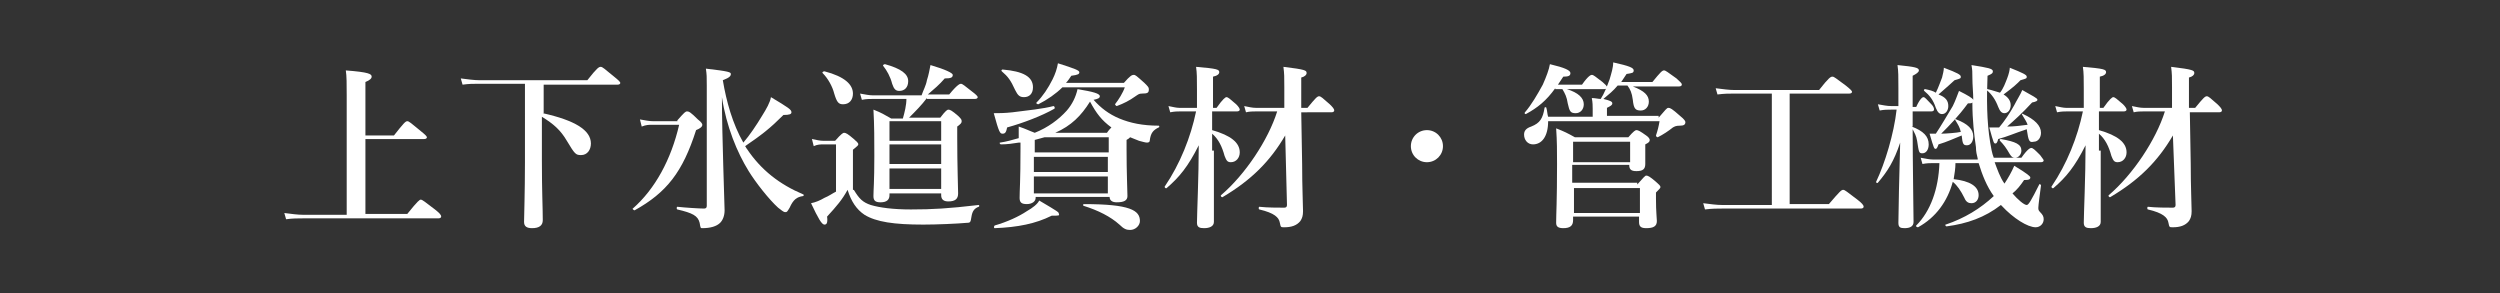
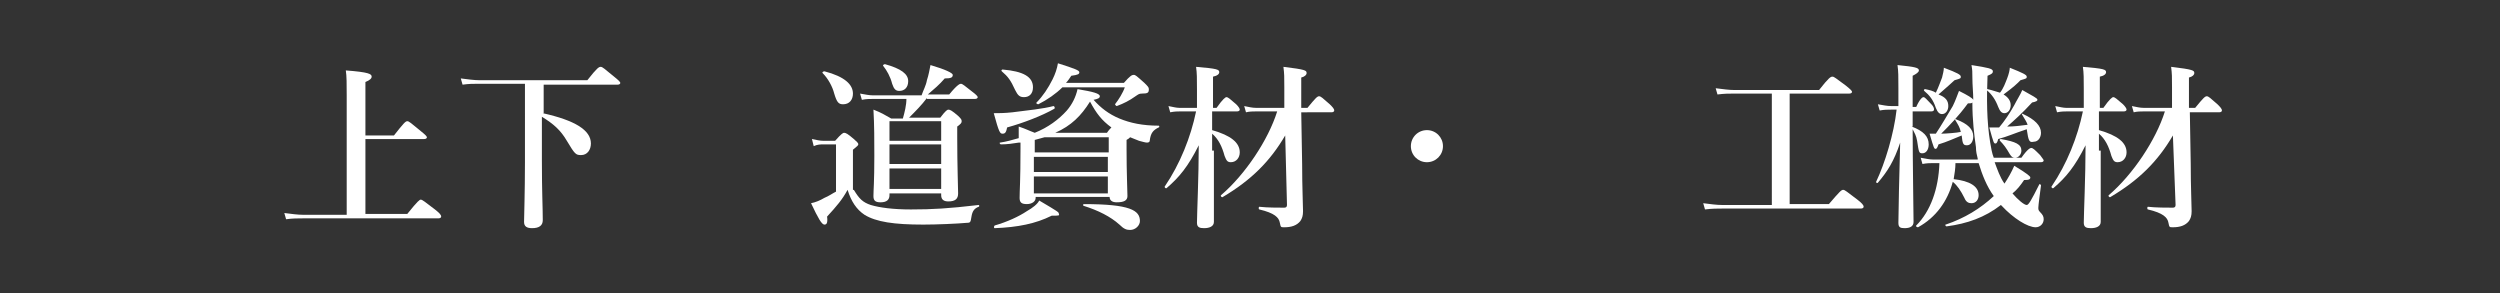
<svg xmlns="http://www.w3.org/2000/svg" version="1.1" id="レイヤー_1" x="0px" y="0px" viewBox="0 0 280.5 32.9" enable-background="new 0 0 280.5 32.9" xml:space="preserve">
  <rect x="0" y="0" width="280.5" height="32.9" fill="#333333" stroke="none" />
  <g>
    <path fill="#FFFFFF" d="M40.9,24h4.8c1.2-1.5,1.4-1.6,1.5-1.6c0.2,0,0.4,0.2,1.6,1.1c0.5,0.4,0.7,0.6,0.7,0.8   c0,0.1-0.1,0.2-0.3,0.2H34c-0.6,0-1.2,0-1.9,0.1l-0.2-0.7c0.8,0.1,1.5,0.2,2.1,0.2h4.9V10.7c0-1.2,0-2.2-0.1-2.8   c2.6,0.2,2.9,0.4,2.9,0.7c0,0.2-0.2,0.4-0.7,0.6v6h3.2c1.1-1.4,1.3-1.6,1.5-1.6c0.2,0,0.4,0.2,1.5,1.1c0.5,0.4,0.7,0.6,0.7,0.7   c0,0.1-0.1,0.2-0.3,0.2h-6.6V24z" />
    <path fill="#FFFFFF" d="M60.9,12.7c3.6,0.8,5.4,1.9,5.4,3.4c0,0.7-0.4,1.3-1.1,1.3c-0.6,0-0.7-0.1-1.6-1.6   c-0.7-1.2-1.5-1.9-2.8-2.7v4.9c0,3.7,0.1,5.2,0.1,6.7c0,0.6-0.4,0.9-1.2,0.9c-0.6,0-0.9-0.2-0.9-0.7c0-0.5,0.1-3.4,0.1-6.7V9.4   h-5.2c-0.6,0-1.1,0-1.8,0.1l-0.2-0.7c0.8,0.1,1.5,0.2,2.1,0.2h12.1c1.1-1.4,1.3-1.5,1.5-1.5c0.2,0,0.4,0.2,1.5,1.1   c0.5,0.4,0.7,0.6,0.7,0.7c0,0.1-0.1,0.2-0.3,0.2h-8.3V12.7z" />
-     <path fill="#FFFFFF" d="M76,13.5c0.8-0.9,0.9-1,1.1-1c0.2,0,0.4,0.1,1.2,0.9c0.4,0.3,0.5,0.5,0.5,0.6c0,0.2-0.2,0.4-0.7,0.6   c-1.5,4.7-3.3,7-6.9,9c-0.1,0-0.3-0.2-0.2-0.2c2.5-2.2,4.3-5.5,5.2-9.4h-3c-0.4,0-0.7,0-1.2,0.2l-0.2-0.8c0.6,0.1,1,0.2,1.5,0.2H76   z M81,10.9c0,4.2,0.3,12.1,0.3,12.7c0,0.6-0.2,1.1-0.5,1.4c-0.4,0.4-1.1,0.6-2,0.6c-0.2,0-0.2,0-0.3-0.6c-0.2-0.8-0.8-1.1-2.5-1.5   c-0.1,0-0.1-0.3,0-0.3c0.9,0.1,2.5,0.2,3,0.2c0.2,0,0.3-0.1,0.3-0.3V9.6c0-1,0-1.2-0.1-1.9c2.6,0.3,2.8,0.4,2.8,0.6   c0,0.2-0.1,0.4-0.9,0.7c0.4,2.4,1.1,4.9,2.3,7c0.7-0.8,1.5-2,2.1-3c0.5-0.8,0.9-1.5,1-2.1c2,1.2,2.3,1.4,2.3,1.7   c0,0.2-0.2,0.3-0.9,0.3c-1.5,1.5-2.4,2.2-4.3,3.5c0.1,0.1,0.1,0.2,0.2,0.3c1.6,2.4,3.7,4,6.3,5.1c0.1,0,0.1,0.2,0,0.2   c-0.7,0.1-1.1,0.4-1.5,1.3c-0.3,0.5-0.3,0.5-0.5,0.5c-0.2,0-0.4-0.2-0.8-0.5c-1-0.9-2.5-2.8-3.3-4.1C82.7,17.1,81.5,14.2,81,10.9   L81,10.9z" />
    <path fill="#FFFFFF" d="M95.8,21.3c0.6,1,1,1.4,1.9,1.7c1,0.3,2.5,0.5,4.5,0.5c2.4,0,4.2-0.1,7.6-0.5c0.1,0,0.1,0.2,0,0.2   c-0.5,0.2-0.7,0.5-0.8,1.1c-0.1,0.6-0.1,0.7-0.5,0.7c-1.1,0.1-3.4,0.2-4.9,0.2c-3.3,0-5.3-0.3-6.6-1.1c-0.9-0.6-1.5-1.5-1.9-2.8   c-0.6,1.1-1.2,1.8-2.3,3c0.1,0.8-0.1,0.9-0.3,0.9c-0.3,0-0.7-0.7-1.5-2.4c0.5-0.1,1-0.3,1.5-0.6c0.5-0.2,0.9-0.5,1.3-0.7v-5.3h-1.4   c-0.3,0-0.7,0-1.1,0.2l-0.2-0.8c0.5,0.1,0.9,0.2,1.3,0.2h1.3c0.7-0.8,0.9-0.9,1-0.9c0.2,0,0.4,0.1,1.1,0.7c0.3,0.3,0.5,0.4,0.5,0.6   c0,0.1-0.1,0.2-0.6,0.6V21.3z M94.6,11.7c-0.5,0-0.7-0.2-1-1.2c-0.2-0.8-0.7-1.7-1.3-2.3c-0.1-0.1,0.1-0.2,0.2-0.2   c2.3,0.6,3.2,1.5,3.2,2.5C95.7,11.2,95.3,11.7,94.6,11.7z M104,11c-0.6,0.8-1.3,1.5-2,2.2h3.5c0.6-0.8,0.8-0.9,0.9-0.9   c0.2,0,0.4,0.1,1.1,0.7c0.3,0.3,0.4,0.4,0.4,0.6c0,0.2-0.1,0.3-0.5,0.6v1.2c0,3.3,0.1,5.6,0.1,6.3c0,0.6-0.3,0.9-1.1,0.9   c-0.5,0-0.8-0.2-0.8-0.7v-0.2h-5.8v0.2c0,0.5-0.3,0.8-1,0.8c-0.6,0-0.8-0.2-0.8-0.7c0-0.7,0.1-1.5,0.1-4.5c0-1.7,0-3.5-0.1-5.2   c1,0.4,1.1,0.5,2,1h1.3c0.2-0.7,0.4-1.5,0.4-2.2H98c-0.4,0-0.8,0-1.3,0.1l-0.2-0.7c0.6,0.1,1,0.2,1.5,0.2h5.4   c0.2-0.6,0.5-1.1,0.6-1.7c0.2-0.6,0.3-1.2,0.4-1.7c1.7,0.5,2.5,0.9,2.5,1.1c0,0.3-0.2,0.4-0.9,0.4c-0.6,0.7-1.2,1.2-1.9,1.8h2.4   c0.9-1.1,1.2-1.2,1.3-1.2c0.2,0,0.4,0.2,1.3,0.9c0.4,0.3,0.6,0.5,0.6,0.6c0,0.1-0.1,0.2-0.3,0.2H104z M100.9,10.2   c-0.4,0-0.6-0.2-0.8-0.8c-0.2-0.8-0.6-1.5-1-2c-0.1-0.1,0.1-0.2,0.2-0.2c1.8,0.5,2.6,1.1,2.6,1.9C101.9,9.8,101.5,10.2,100.9,10.2z    M105.6,13.6h-5.8v2.2h5.8V13.6z M105.6,16.2h-5.8v2.2h5.8V16.2z M105.6,18.9h-5.8v2.3h5.8V18.9z" />
    <path fill="#FFFFFF" d="M113,14.3c-0.1,0.5-0.2,0.7-0.5,0.7c-0.3,0-0.4-0.1-1-2.3c0.5,0,1.2,0,2.1-0.1c1.6-0.2,3.5-0.4,4.6-0.7   c0.1,0,0.2,0.2,0.1,0.3C116.9,13,114.8,13.8,113,14.3z M118,24.2c-1.8,0.9-3.8,1.3-6.4,1.4c-0.1,0-0.1-0.2,0-0.3   c1.4-0.4,2.7-1,3.6-1.6c0.7-0.4,1.2-0.8,1.4-1.2c2.2,1.3,2.2,1.3,2.2,1.5C118.9,24.2,118.8,24.2,118,24.2z M114.3,16   c-0.6,0.1-1.3,0.2-2,0.2c-0.1,0-0.2-0.2-0.1-0.2c0.7-0.1,1.4-0.3,2.1-0.5c0-0.4,0-0.9,0-1.3c0.9,0.3,1,0.4,1.8,0.7   c1.5-0.6,2.7-1.5,3.6-2.5c0.6-0.7,1-1.5,1.2-2.4c1.8,0.3,2.5,0.5,2.5,0.8c0,0.2-0.2,0.3-0.7,0.4c0.8,0.9,1.7,1.6,2.9,2.1   c1.2,0.5,2.6,0.8,4.4,0.8c0.1,0,0.1,0.2,0,0.2c-0.6,0.3-0.9,0.6-1,1.5c0,0.1-0.1,0.2-0.3,0.2c-0.2,0-0.5-0.1-0.9-0.2   c-0.3-0.1-0.7-0.3-1-0.4c-0.1,0.1-0.2,0.2-0.4,0.3v1c0,2.8,0.1,4.7,0.1,5.3c0,0.5-0.4,0.7-1.2,0.7c-0.5,0-0.8-0.2-0.8-0.6h-8.3v0.1   c0,0.4-0.4,0.7-1,0.7c-0.6,0-0.8-0.2-0.8-0.7c0-0.9,0.1-1.8,0.1-5.5V16z M114.9,10.9c-0.5,0-0.7-0.2-1-0.8   c-0.5-1.1-0.8-1.5-1.5-2.1c-0.1-0.1,0-0.2,0.1-0.2c2.3,0.2,3.4,0.8,3.4,2C115.9,10.5,115.5,10.9,114.9,10.9z M116.1,17.1h8.3v-1.7   h-7.2c-0.4,0.1-0.7,0.2-1.1,0.3V17.1z M124.3,17.6h-8.3v1.7h8.3V17.6z M124.3,19.8h-8.3v1.9h8.3V19.8z M119.2,9.8   c-0.7,0.7-1.7,1.4-2.7,1.9c-0.1,0-0.3-0.1-0.2-0.2c0.7-0.7,1.3-1.6,1.8-2.6c0.3-0.6,0.5-1.2,0.6-1.8c1.9,0.6,2.4,0.8,2.4,1   c0,0.2-0.1,0.3-0.9,0.4c-0.2,0.3-0.4,0.6-0.6,0.8h6.5c0.7-0.8,0.9-0.9,1.1-0.9c0.2,0,0.3,0.1,1.2,0.9c0.4,0.4,0.5,0.5,0.5,0.7   c0,0.4-0.1,0.5-0.8,0.5c-0.3,0-0.4,0.1-0.7,0.3c-0.7,0.5-1.3,0.8-2.1,1.1c-0.1,0-0.2-0.2-0.2-0.2c0.4-0.5,0.9-1.3,1.1-1.9H119.2z    M124.2,14.9c0.2-0.3,0.4-0.5,0.5-0.6c-1.1-0.8-1.7-1.6-2.4-2.9c-1,1.6-2.1,2.7-3.9,3.5H124.2z M126.8,25.8c-0.4,0-0.7-0.1-1.2-0.6   c-1-0.9-2.4-1.6-4-2.1c-0.1,0-0.1-0.2,0-0.2c5.2,0,6.3,0.7,6.3,1.9C127.9,25.3,127.4,25.8,126.8,25.8z" />
    <path fill="#FFFFFF" d="M136.2,16.9c0,1.7,0,6.7,0,8c0,0.5-0.5,0.7-1.1,0.7c-0.5,0-0.8-0.1-0.8-0.6c0-1,0.2-5.2,0.2-8.7   c-1.2,2.4-2.2,3.6-3.6,4.8c-0.1,0.1-0.3-0.1-0.2-0.2c1.7-2.5,2.9-5.5,3.5-8.4h-1.8c-0.3,0-0.6,0-1.1,0.1l-0.2-0.7   c0.5,0.1,0.9,0.2,1.2,0.2h2V10c0-1.2,0-1.8-0.1-2.5c2.4,0.2,2.6,0.3,2.6,0.6c0,0.2-0.2,0.4-0.7,0.5v3.5h0.4c0.7-1,1-1.2,1.1-1.2   c0.2,0,0.4,0.2,1.1,0.8c0.3,0.3,0.4,0.5,0.4,0.6c0,0.1-0.1,0.2-0.3,0.2h-2.8v2.1c2.1,0.6,3.1,1.4,3.1,2.5c0,0.6-0.4,1.1-1,1.1   c-0.4,0-0.5-0.2-0.7-0.7c-0.3-1.1-0.7-1.9-1.4-2.5V16.9z M144.2,15.2c-1.7,2.9-3.8,5-7,6.9c-0.1,0.1-0.3-0.1-0.2-0.2   c2.7-2.3,5.3-6.2,6.3-9.4h-2.4c-0.3,0-0.7,0-1.1,0.1l-0.2-0.7c0.5,0.1,0.9,0.2,1.3,0.2h3.2l0-2.3c0-1.2,0-1.5-0.1-2.3   c2.5,0.3,2.6,0.4,2.6,0.7c0,0.2-0.2,0.4-0.6,0.5l0,3.4h0.7c0.9-1.1,1.1-1.3,1.3-1.3c0.2,0,0.4,0.2,1.2,0.9c0.3,0.3,0.5,0.5,0.5,0.7   c0,0.1-0.1,0.2-0.3,0.2H146l0.1,5.8c0,2.7,0.1,4.5,0.1,5.3c0,0.5-0.1,0.8-0.3,1.1c-0.4,0.5-1,0.7-1.8,0.7c-0.4,0-0.4,0-0.5-0.5   c-0.1-0.6-0.6-1.1-2.3-1.5c-0.1,0-0.1-0.3,0-0.3c0.9,0.1,2.1,0.1,2.8,0.1c0.2,0,0.3-0.1,0.3-0.3L144.2,15.2z" />
    <path fill="#FFFFFF" d="M161.9,16.4c0,1-0.8,1.8-1.8,1.8c-1,0-1.8-0.8-1.8-1.8c0-1,0.8-1.8,1.8-1.8   C161.1,14.6,161.9,15.4,161.9,16.4z" />
-     <path fill="#FFFFFF" d="M174.5,9.9c-1,1.4-2,2.2-3.3,2.9c-0.1,0-0.2-0.1-0.1-0.2c0.7-0.8,1.4-2,2-3.1c0.4-0.9,0.7-1.7,0.8-2.3   c1.7,0.4,2.3,0.7,2.3,1c0,0.3-0.2,0.4-0.8,0.4c-0.2,0.3-0.4,0.6-0.6,0.9h2.7c0.7-1,1-1.1,1.1-1.1c0.2,0,0.4,0.2,1.2,0.8   c0.3,0.3,0.5,0.4,0.5,0.6c0,0.1-0.1,0.2-0.3,0.2h-4.2c1.3,0.4,1.9,1,1.9,1.7c0,0.6-0.4,1-0.9,1c-0.6,0-0.7-0.2-0.9-1.1   c-0.1-0.7-0.3-1.1-0.6-1.6H174.5z M186.1,13.2c0.8-0.9,0.9-1.1,1.1-1.1c0.2,0,0.4,0.1,1.3,0.9c0.5,0.4,0.6,0.6,0.6,0.7   c0,0.3-0.2,0.4-0.6,0.4c-0.5,0-0.6,0.1-0.8,0.2c-0.5,0.4-1.1,0.8-1.7,1.1c-0.1,0-0.2-0.1-0.2-0.2c0.2-0.6,0.3-1,0.4-1.6h-12.5   c0,1.7-0.7,2.6-1.7,2.6c-0.6,0-1-0.5-1-1.1c0-0.4,0.2-0.7,0.8-0.9c1-0.4,1.3-0.9,1.5-2.1c0-0.1,0.2-0.1,0.2,0   c0.1,0.3,0.1,0.7,0.2,1h5v-0.9c0-0.3,0-0.7-0.1-1.2c0.4,0,0.7,0.1,1,0.1c0.4-0.6,0.7-1.4,1-2.2c0.2-0.7,0.4-1.3,0.4-1.9   c1.8,0.4,2.3,0.6,2.3,0.9c0,0.3-0.2,0.3-0.8,0.4c-0.2,0.3-0.4,0.6-0.6,0.9h3.5c0.9-1.1,1.1-1.3,1.3-1.3c0.2,0,0.4,0.2,1.4,0.9   c0.4,0.4,0.6,0.5,0.6,0.7c0,0.1-0.1,0.2-0.3,0.2h-5.2c1.3,0.5,1.8,1,1.8,1.7c0,0.6-0.4,1-0.9,1c-0.6,0-0.8-0.2-0.9-1.2   c-0.1-0.8-0.3-1.2-0.6-1.6h-1.1c-0.5,0.6-1,1-1.6,1.5c0.8,0.2,1,0.3,1,0.5s-0.2,0.3-0.6,0.5v0.9H186.1z M183.7,20.7   c0.7-0.8,0.9-1,1-1c0.2,0,0.4,0.1,1.1,0.7c0.3,0.3,0.5,0.4,0.5,0.6c0,0.1-0.1,0.2-0.5,0.6v0.7c0,1.5,0.1,2.2,0.1,2.5   c0,0.6-0.4,0.8-1.2,0.8c-0.6,0-0.8-0.2-0.8-0.7v-0.6h-7.4v0.4c0,0.6-0.3,0.9-1.1,0.9c-0.6,0-0.8-0.2-0.8-0.6c0-1,0.1-2.4,0.1-6.6   c0-1.5,0-2.5-0.1-4c1,0.4,1.2,0.5,2.1,1h6c0.6-0.7,0.8-0.8,0.9-0.8c0.2,0,0.4,0.1,1.1,0.6c0.3,0.2,0.4,0.4,0.4,0.5   c0,0.2-0.1,0.3-0.5,0.5v0.4c0,1,0,1.6,0,1.8c0,0.6-0.3,0.8-1,0.8c-0.6,0-0.8-0.2-0.8-0.7h-6.4v2H183.7z M182.9,15.9h-6.4v2.3h6.4   V15.9z M176.6,23.9h7.4v-2.8h-7.4V23.9z" />
    <path fill="#FFFFFF" d="M198.8,10.5h-4.2c-0.6,0-1.1,0-1.9,0.1l-0.2-0.7c0.8,0.1,1.5,0.2,2.1,0.2h9.5c1.1-1.4,1.3-1.5,1.5-1.5   c0.2,0,0.4,0.2,1.5,1c0.5,0.4,0.7,0.6,0.7,0.7c0,0.1-0.1,0.2-0.3,0.2h-6.7v12.4h4.4c1.2-1.4,1.4-1.6,1.6-1.6c0.2,0,0.4,0.2,1.6,1.1   c0.5,0.4,0.7,0.6,0.7,0.8c0,0.1-0.1,0.2-0.3,0.2h-15.5c-0.6,0-1.2,0-2,0.1l-0.2-0.7c0.8,0.1,1.5,0.2,2.1,0.2h5.6V10.5z" />
    <path fill="#FFFFFF" d="M214.5,14.2c1.3,0.5,1.9,1.1,1.9,2c0,0.6-0.3,1-0.7,1c-0.4,0-0.4-0.1-0.6-1.4c-0.1-0.6-0.3-0.9-0.5-1.3   c0,3.6,0.1,9.5,0.1,10.4c0,0.5-0.4,0.7-1,0.7c-0.5,0-0.7-0.1-0.7-0.6c0-1.1,0.1-5.5,0.2-9c-0.7,2.1-1.4,3.2-2.5,4.5   c-0.1,0.1-0.2,0-0.2-0.1c1-2.1,2-5.4,2.3-8.1h-0.6c-0.4,0-0.8,0-1.3,0.1l-0.2-0.7c0.6,0.1,1,0.2,1.5,0.2h0.8V9.8   c0-1.2,0-1.8-0.1-2.5c2,0.2,2.4,0.3,2.4,0.6c0,0.2-0.3,0.4-0.7,0.6V12h0.4c0.4-0.9,0.7-1.1,0.8-1.1c0.2,0,0.3,0.2,0.9,0.8   c0.2,0.2,0.3,0.4,0.3,0.6c0,0.1-0.1,0.2-0.3,0.2h-2.1V14.2z M221.9,17.8c-0.1-0.4-0.2-0.8-0.2-1.3c-0.2-1.4-0.4-3-0.4-5   c-0.1,0.1-0.2,0.1-0.5,0.1c-1.1,1.5-2.1,2.5-3,3.4c0.5,0,1.8-0.1,2.2-0.2c-0.1-0.5-0.3-0.8-0.6-1.3c-0.1-0.1,0-0.2,0.1-0.1   c1.3,0.5,1.9,1.1,1.9,1.9c0,0.6-0.3,1-0.7,1c-0.4,0-0.5-0.1-0.6-1.1c-1,0.4-1.6,0.7-2.6,1c-0.1,0.3-0.2,0.5-0.3,0.5   c-0.2,0-0.2,0-0.7-1.7h0.7c0.6-0.9,1.3-2.1,1.9-3.1c0.3-0.6,0.5-1.2,0.7-1.7c1,0.5,1.5,0.8,1.6,1c0-0.8-0.1-1.6-0.1-2.5   c0-0.7,0-0.8-0.1-1.4c1.9,0.3,2.4,0.4,2.4,0.7c0,0.2-0.1,0.3-0.6,0.5c-0.1,2.5-0.1,5.1,0.3,7.5c0.1,0.6,0.2,1.2,0.4,1.7h3.1   c0.7-1,1-1.1,1.1-1.1c0.2,0,0.4,0.2,1,0.8c0.2,0.3,0.4,0.5,0.4,0.6c0,0.1-0.1,0.2-0.3,0.2h-5.2c0.3,0.8,0.6,1.7,1.1,2.4   c0.4-0.6,0.8-1.3,1.1-2c1.5,0.9,1.8,1.2,1.8,1.3c0,0.2-0.1,0.3-0.7,0.3c-0.4,0.6-0.8,1.1-1.3,1.5l0,0c0.6,0.7,1.3,1.3,1.6,1.3   c0.2,0,0.5-0.5,1.4-2.3c0-0.1,0.2,0,0.2,0.1c-0.1,0.8-0.3,2.2-0.3,2.5c0,0.2,0,0.3,0.2,0.5c0.3,0.3,0.4,0.5,0.4,0.8   c0,0.5-0.4,0.9-0.9,0.9c-0.9,0-2.5-1-3.8-2.4l-0.1-0.1c-1.8,1.4-3.8,2.1-6.1,2.4c-0.1,0-0.2-0.2-0.1-0.2c2.1-0.7,3.9-1.8,5.4-3.2   c-0.8-1.1-1.3-2.4-1.7-3.7h-2.6c0,0.6-0.1,1.2-0.2,1.8c1.8,0.2,2.8,0.8,2.8,1.8c0,0.5-0.3,0.9-0.8,0.9c-0.3,0-0.6-0.1-0.8-0.6   c-0.4-0.8-0.8-1.4-1.3-1.8c-0.6,2.2-1.9,4-3.9,5.1c-0.1,0-0.3-0.1-0.2-0.2c1.6-1.6,2.5-4.1,2.6-7H217c-0.4,0-0.8,0-1.3,0.1   l-0.2-0.7c0.6,0.1,1,0.2,1.4,0.2H221.9z M218.6,11.9c0,0.5-0.3,0.9-0.7,0.9c-0.3,0-0.5-0.2-0.7-0.7c-0.3-0.9-0.7-1.4-1.3-1.9   c-0.1-0.1,0-0.2,0.1-0.2c0.5,0.1,0.9,0.2,1.2,0.4c0.3-0.6,0.5-1.2,0.7-1.7c0.1-0.4,0.2-0.8,0.2-1.1c1.6,0.6,1.9,0.8,1.9,1   c0,0.2,0,0.2-0.7,0.4c-0.3,0.3-0.9,0.8-1.8,1.6C218.3,10.9,218.6,11.3,218.6,11.9z M225.2,8.8c0.2-0.5,0.3-1,0.3-1.2   c1.5,0.6,1.9,0.8,1.9,1c0,0.2,0,0.2-0.7,0.4c-0.5,0.5-0.7,0.7-1.9,1.6c0.5,0.3,0.8,0.7,0.8,1.2c0,0.5-0.3,0.9-0.7,0.9   c-0.3,0-0.5-0.2-0.7-0.7c-0.3-0.8-0.7-1.4-1.3-1.9c-0.1-0.1,0-0.2,0.1-0.1c0.5,0.1,1,0.3,1.4,0.4C224.8,9.9,225,9.3,225.2,8.8z    M227.4,14.5c-1.5,0.5-2.1,0.8-3.2,1.1c-0.1,0.4-0.2,0.5-0.3,0.5c-0.2,0-0.2,0-0.7-1.8c0.4,0,0.8,0,1.1,0c0.6-0.7,1.2-1.6,1.7-2.5   c0.3-0.6,0.7-1.2,0.9-1.7c1.2,0.7,1.7,0.9,1.7,1.1c0,0.1-0.1,0.2-0.6,0.3c-1.1,1.2-2,2-2.8,2.7c0.8,0,1.5-0.1,2.3-0.2   c-0.1-0.3-0.3-0.6-0.6-1.1c-0.1-0.1,0-0.2,0.1-0.1c1.3,0.6,2,1.3,2,2.1c0,0.5-0.3,1-0.8,1C227.7,16,227.6,15.9,227.4,14.5   L227.4,14.5z M226.1,17.7c-0.3,0-0.4-0.1-0.6-0.4c-0.4-0.7-0.7-1.1-1.1-1.5c-0.1-0.1,0-0.2,0.1-0.2c1.7,0.3,2.3,0.6,2.3,1.3   C226.8,17.3,226.5,17.7,226.1,17.7z" />
    <path fill="#FFFFFF" d="M235.7,16.9c0,1.7,0,6.7,0,8c0,0.5-0.5,0.7-1.1,0.7c-0.5,0-0.8-0.1-0.8-0.6c0-1,0.2-5.2,0.2-8.7   c-1.2,2.4-2.2,3.6-3.6,4.8c-0.1,0.1-0.3-0.1-0.2-0.2c1.7-2.5,2.9-5.5,3.5-8.4h-1.8c-0.3,0-0.6,0-1.1,0.1l-0.2-0.7   c0.5,0.1,0.9,0.2,1.2,0.2h2V10c0-1.2,0-1.8-0.1-2.5c2.4,0.2,2.6,0.3,2.6,0.6c0,0.2-0.2,0.4-0.7,0.5v3.5h0.4c0.7-1,1-1.2,1.1-1.2   c0.2,0,0.4,0.2,1.1,0.8c0.3,0.3,0.4,0.5,0.4,0.6c0,0.1-0.1,0.2-0.3,0.2h-2.8v2.1c2.1,0.6,3.1,1.4,3.1,2.5c0,0.6-0.4,1.1-1,1.1   c-0.4,0-0.5-0.2-0.7-0.7c-0.3-1.1-0.7-1.9-1.4-2.5V16.9z M243.8,15.2c-1.7,2.9-3.8,5-7,6.9c-0.1,0.1-0.3-0.1-0.2-0.2   c2.7-2.3,5.3-6.2,6.3-9.4h-2.4c-0.3,0-0.7,0-1.1,0.1l-0.2-0.7c0.5,0.1,0.9,0.2,1.3,0.2h3.2l0-2.3c0-1.2,0-1.5-0.1-2.3   c2.5,0.3,2.6,0.4,2.6,0.7c0,0.2-0.2,0.4-0.6,0.5l0,3.4h0.7c0.9-1.1,1.1-1.3,1.3-1.3c0.2,0,0.4,0.2,1.2,0.9c0.3,0.3,0.5,0.5,0.5,0.7   c0,0.1-0.1,0.2-0.3,0.2h-3.3l0.1,5.8c0,2.7,0.1,4.5,0.1,5.3c0,0.5-0.1,0.8-0.3,1.1c-0.4,0.5-1,0.7-1.8,0.7c-0.4,0-0.4,0-0.5-0.5   c-0.1-0.6-0.6-1.1-2.3-1.5c-0.1,0-0.1-0.3,0-0.3c0.9,0.1,2.1,0.1,2.8,0.1c0.2,0,0.3-0.1,0.3-0.3L243.8,15.2z" />
  </g>
</svg>